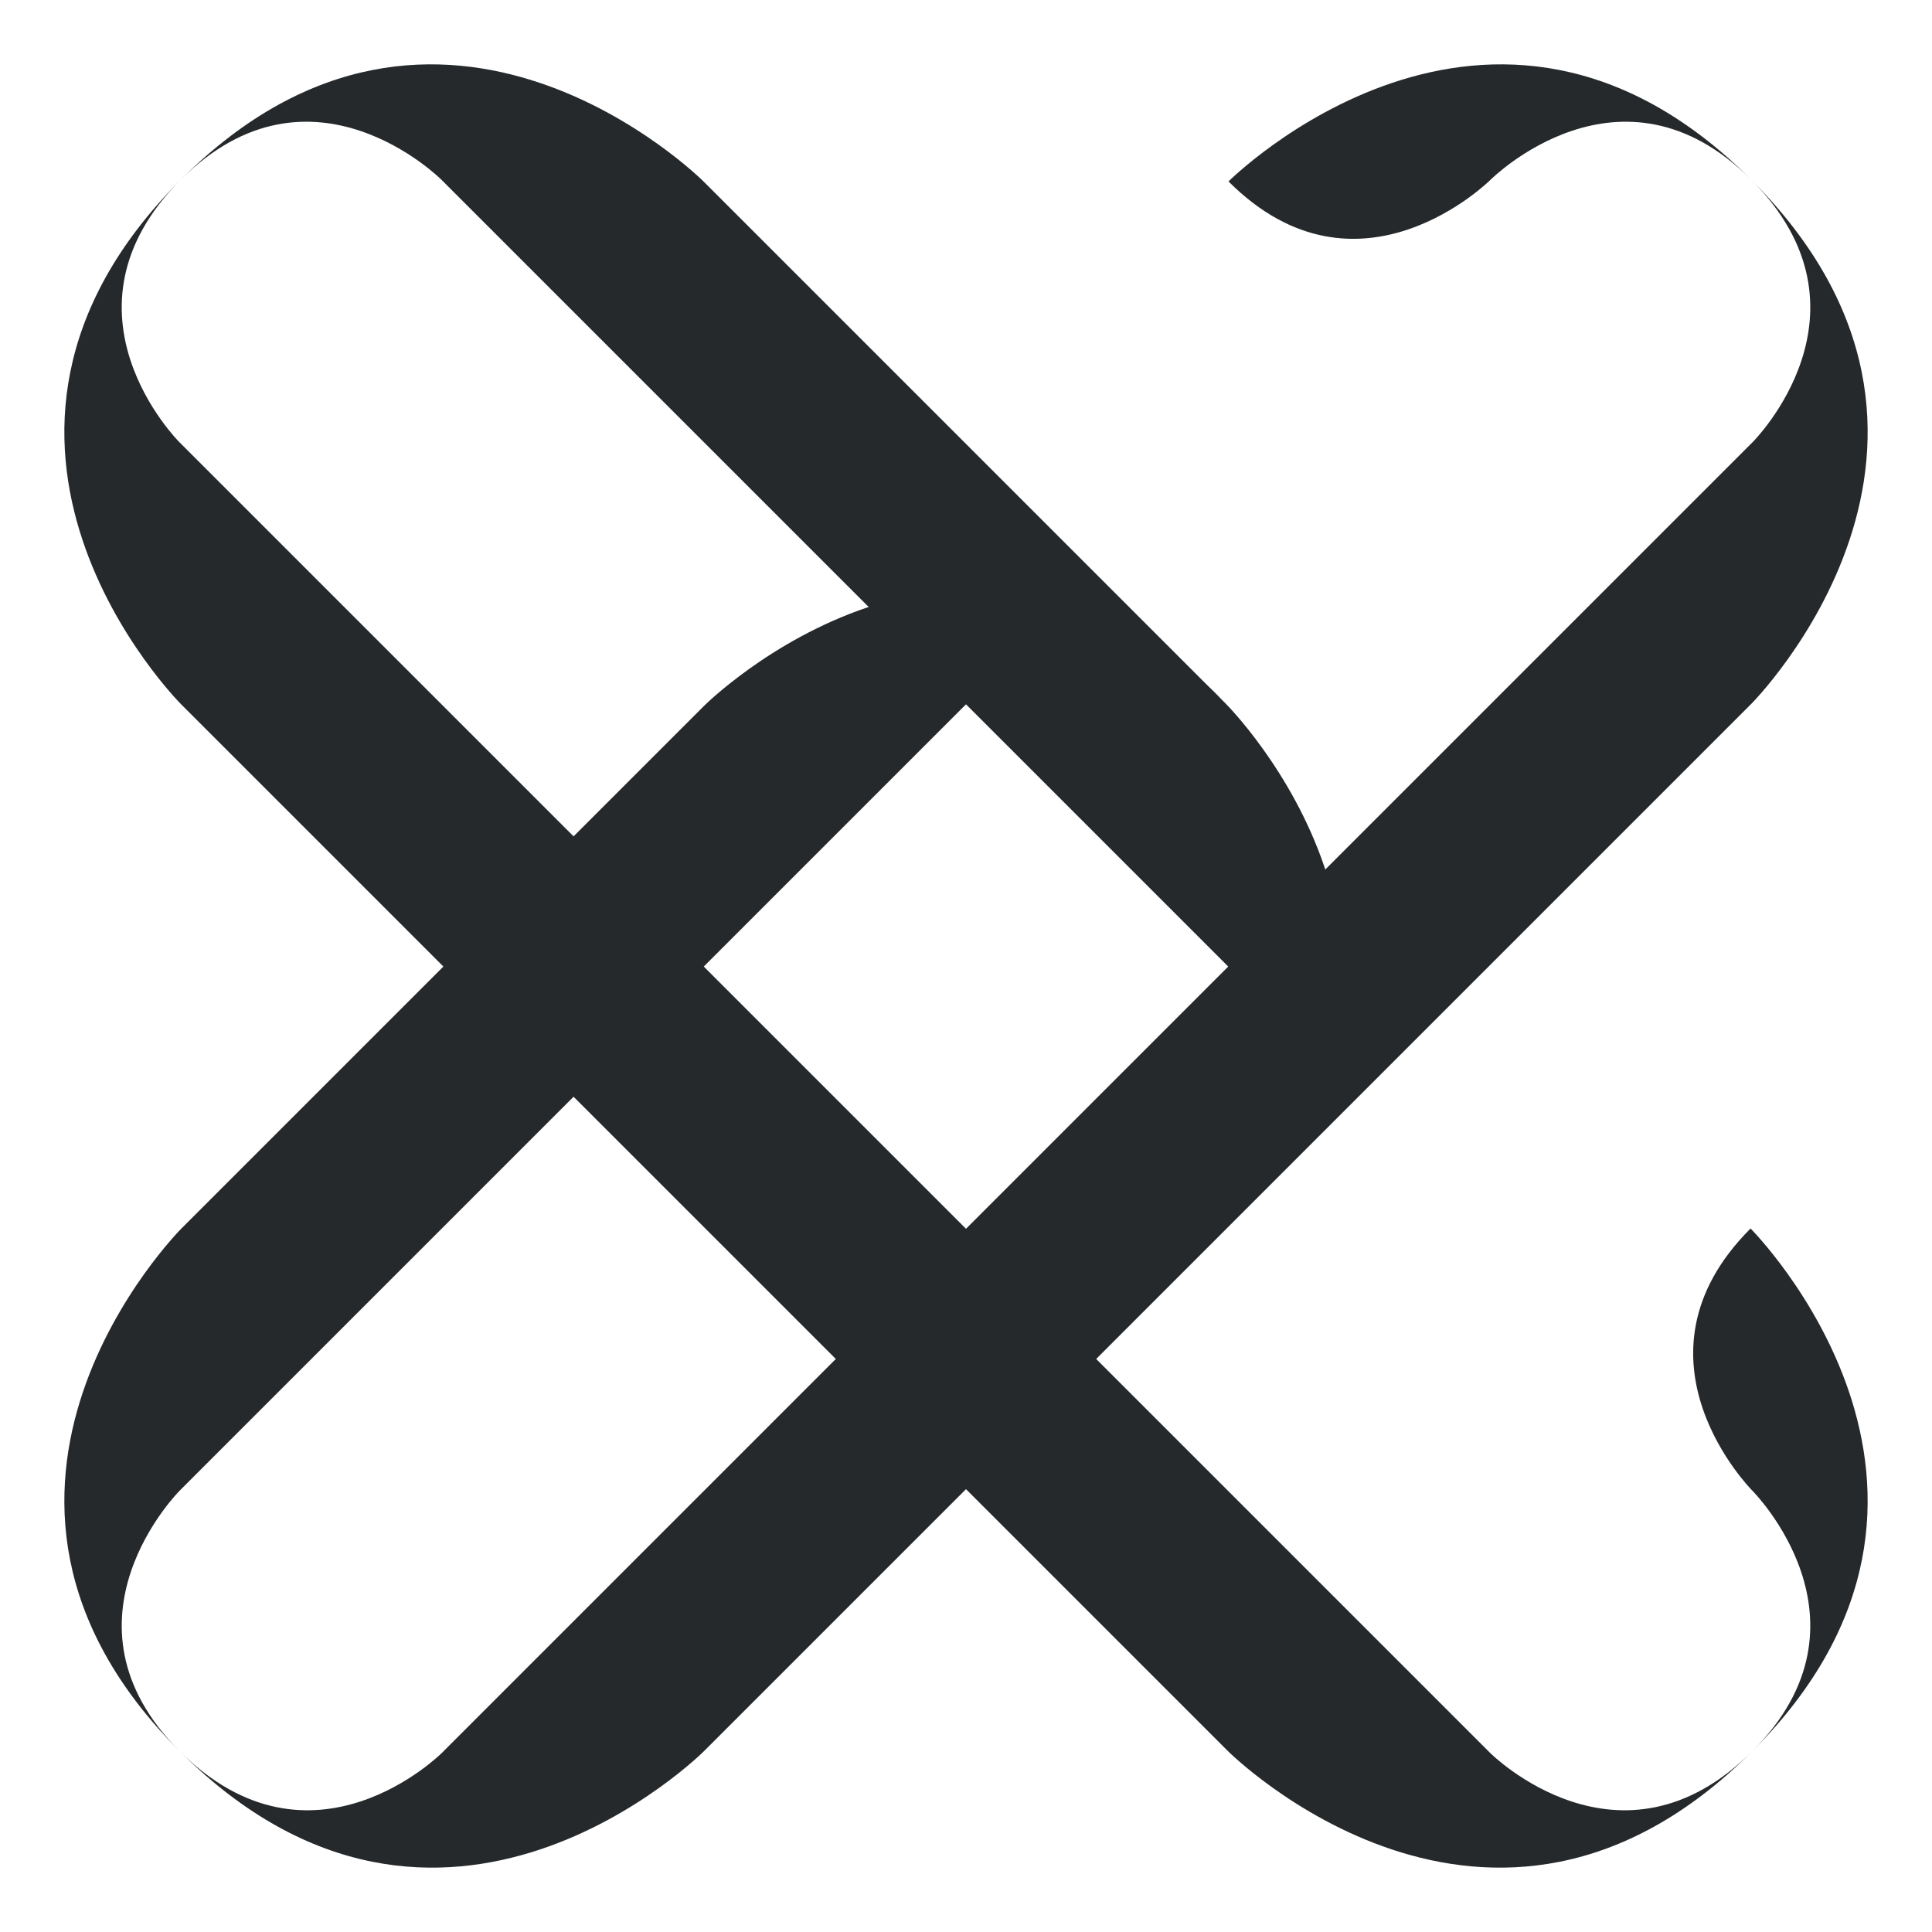
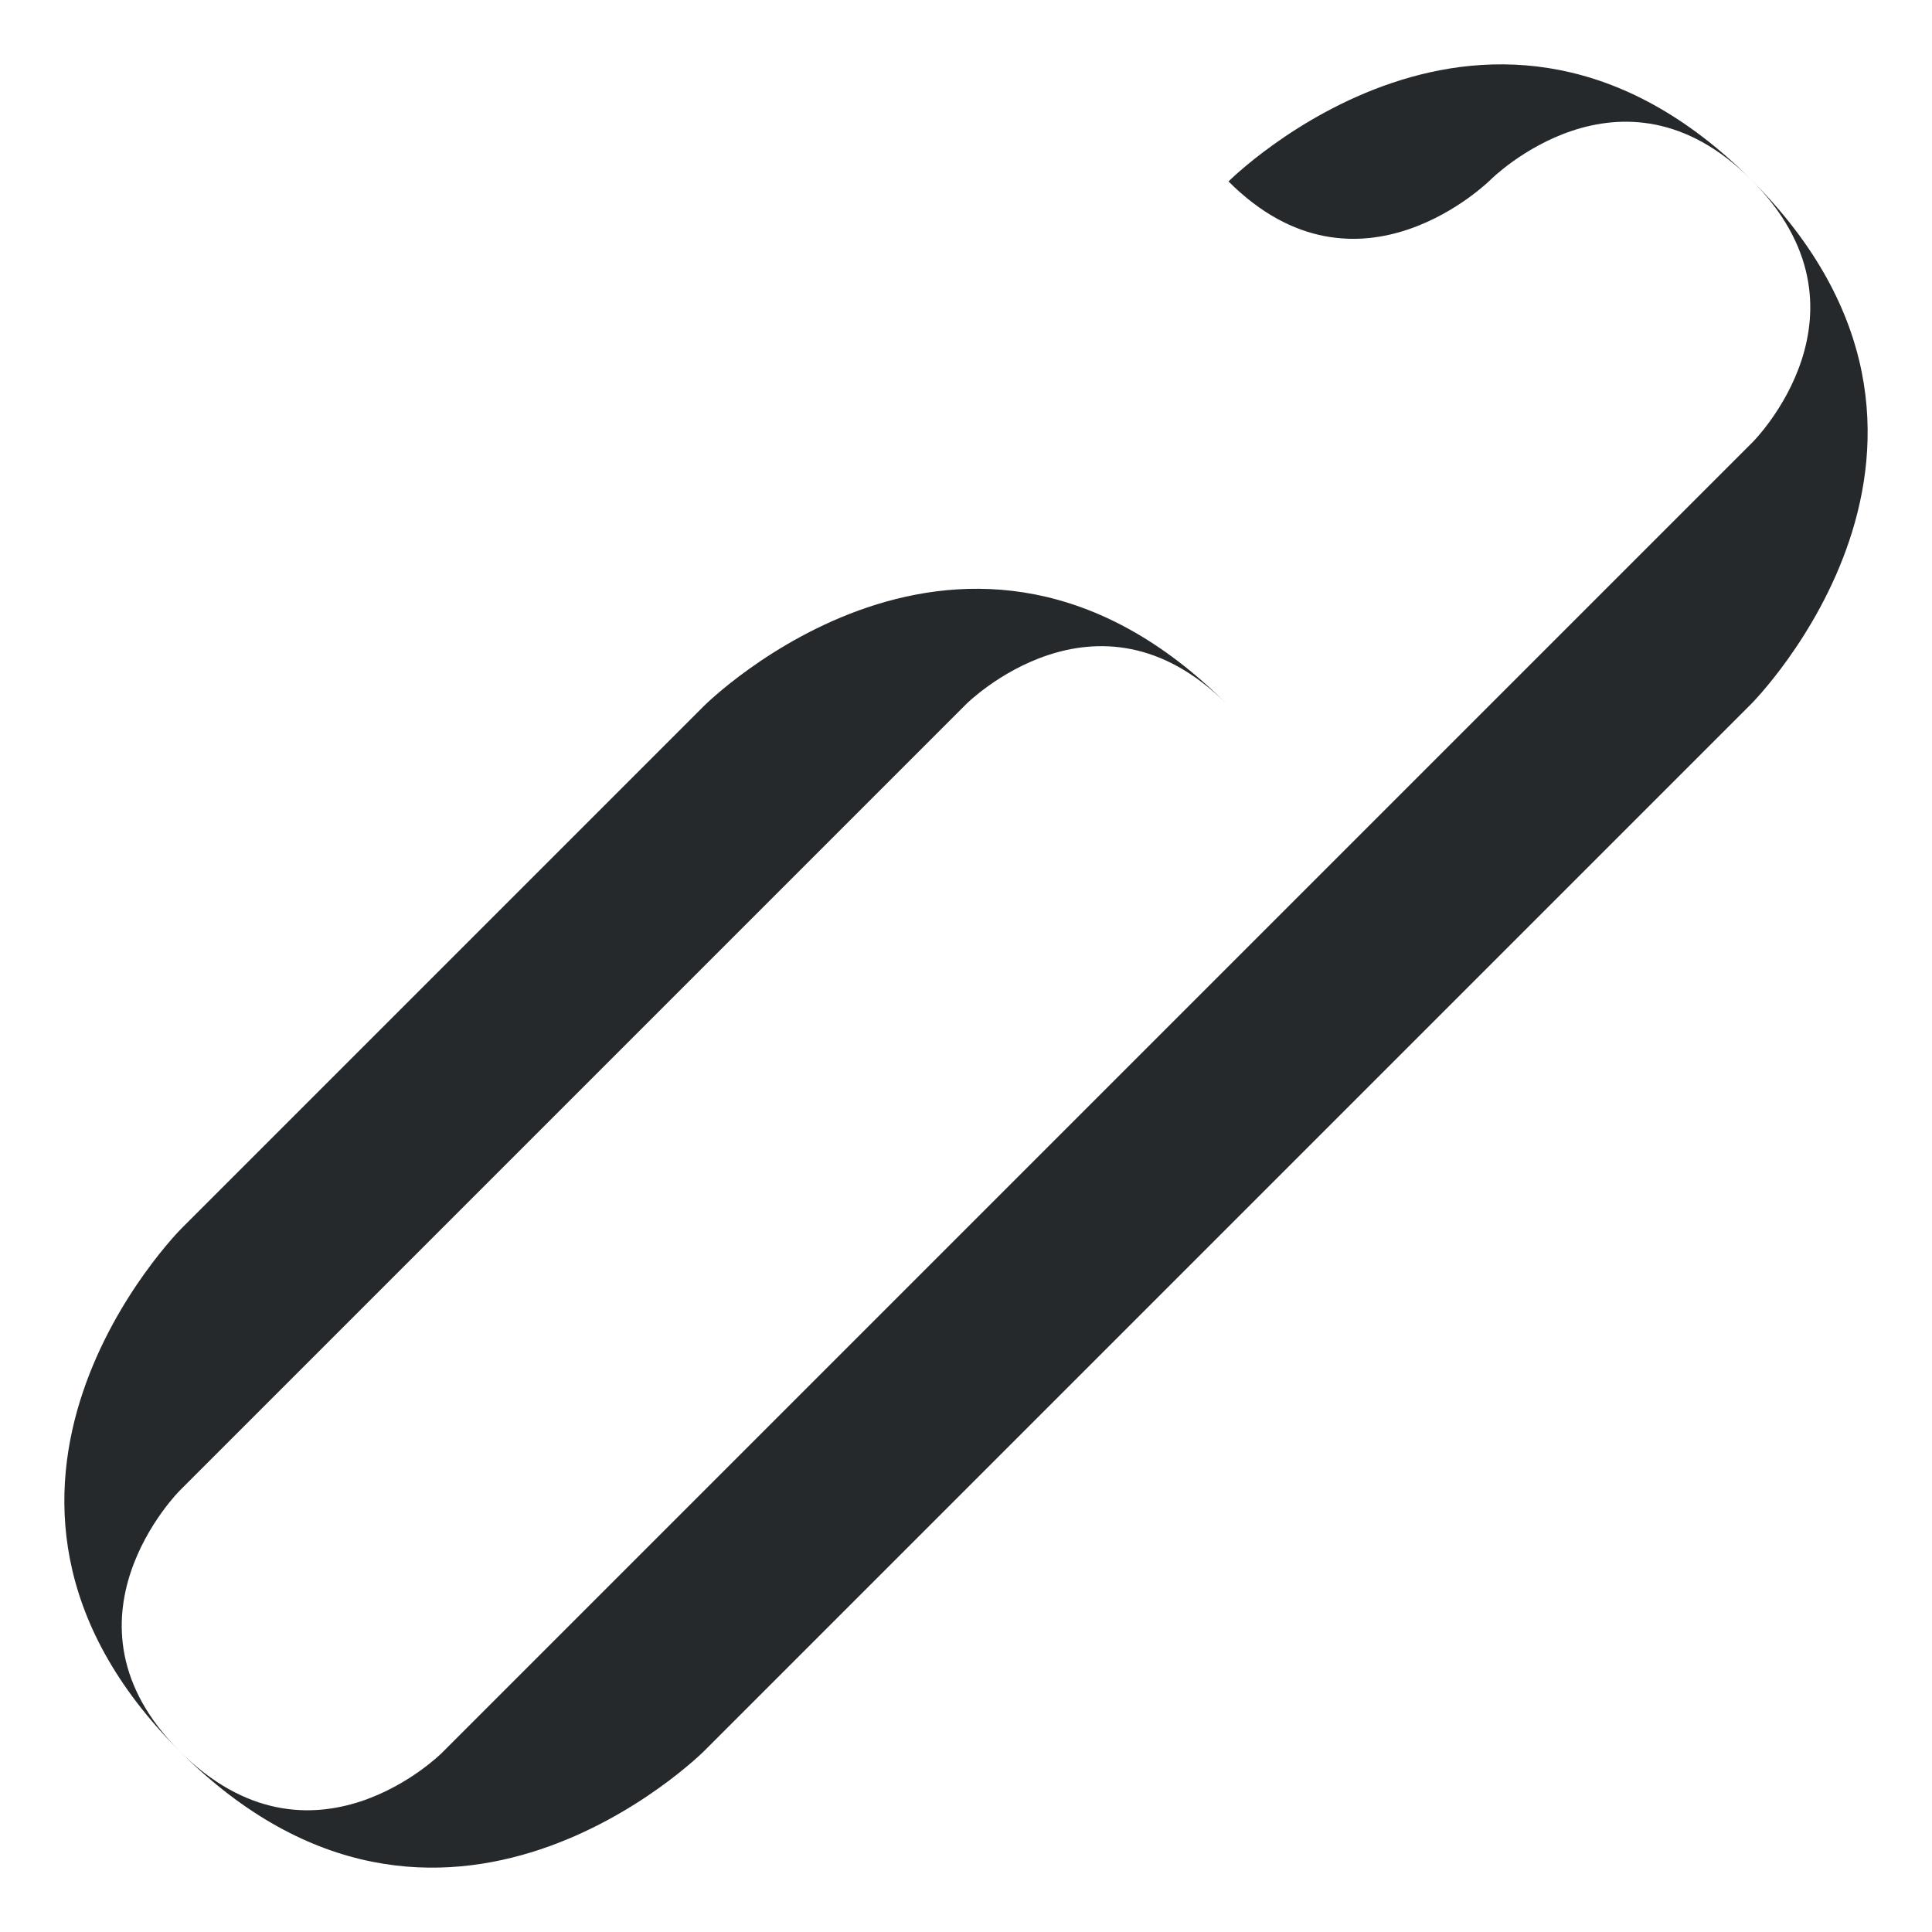
<svg xmlns="http://www.w3.org/2000/svg" width="700" height="700" viewBox="0 0 700 700" fill="none">
-   <path d="M65.54 65.07C17.7 112.91 64.87 160.08 64.87 160.08L539.92 635.13C539.92 635.13 587.09 682.3 634.93 634.46C539.92 729.47 444.91 634.46 444.91 634.46L65.54 255.09C65.54 255.09 -29.47 160.08 65.54 65.07ZM444.91 350.1L159.88 65.07C159.88 65.07 112.71 17.9 65.54 65.07C159.88 -29.27 254.9 65.74 254.9 65.74L444.25 255.09C444.25 255.09 539.26 350.1 444.92 444.45C492.08 397.27 444.91 350.1 444.91 350.1ZM634.93 634.46C682.1 587.29 634.93 540.12 634.93 540.12C634.93 540.12 587.09 492.28 634.26 445.11C634.26 445.11 729.27 540.12 634.93 634.46Z" fill="#26292B" />
  <path d="M65.07 634.46C112.91 682.3 160.08 635.13 160.08 635.13L635.13 160.08C635.13 160.08 682.3 112.91 634.46 65.07C729.47 160.08 634.46 255.09 634.46 255.09L255.09 634.46C255.09 634.46 160.08 729.47 65.07 634.46ZM350.1 255.09L65.07 540.12C65.07 540.12 17.9 587.29 65.07 634.46C-29.27 540.12 65.74 445.1 65.74 445.1L255.09 255.75C255.09 255.75 350.1 160.74 444.45 255.08C397.27 207.92 350.1 255.09 350.1 255.09ZM634.46 65.07C587.29 17.9 540.12 65.07 540.12 65.07C540.12 65.07 492.28 112.91 445.11 65.74C445.11 65.74 540.12 -29.27 634.46 65.07Z" fill="#26292B" />
</svg>